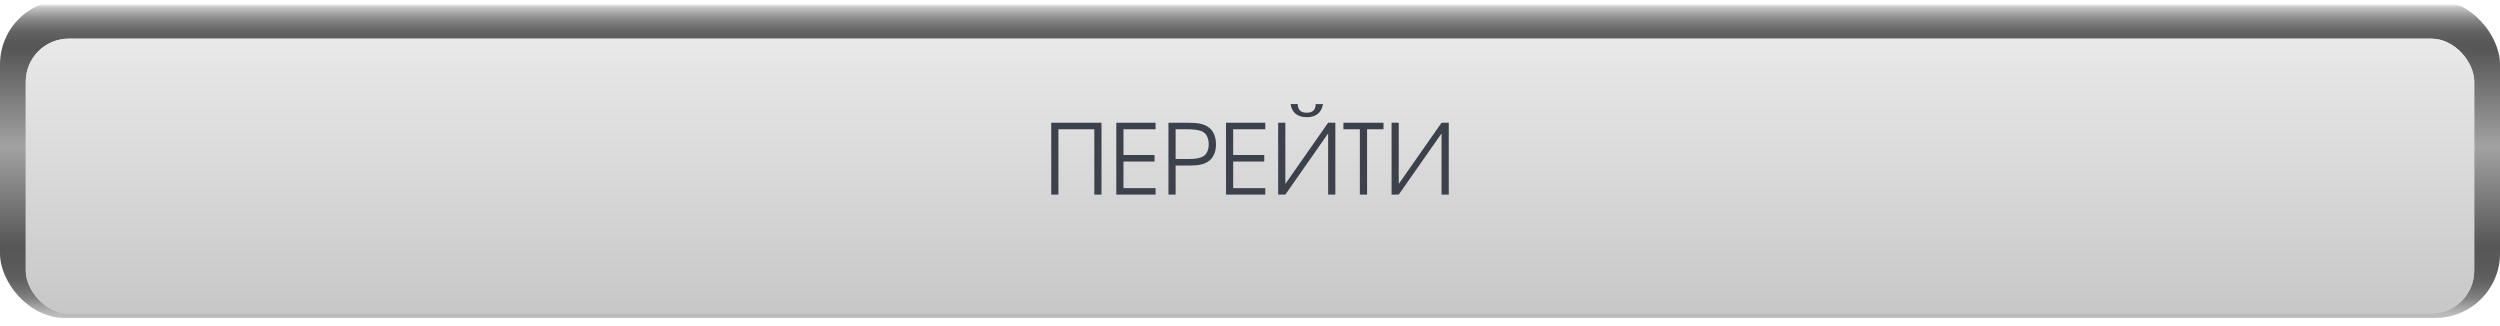
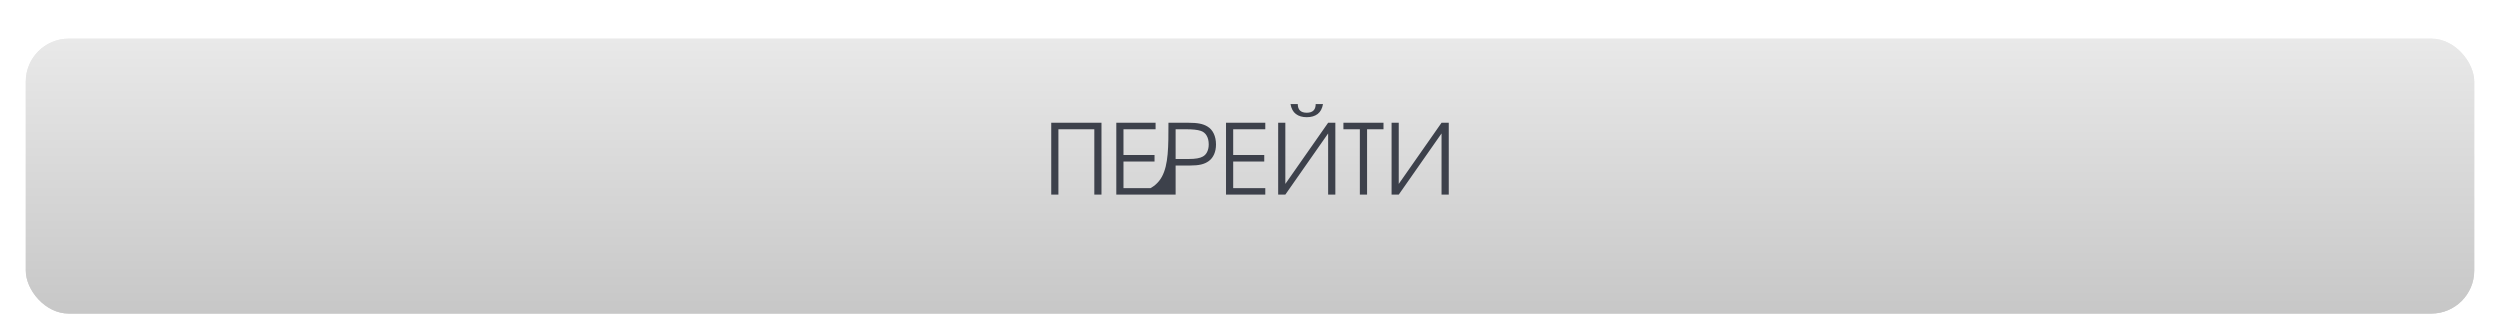
<svg xmlns="http://www.w3.org/2000/svg" width="582" height="76" viewBox="0 0 582 76" fill="none">
-   <rect width="582" height="74" rx="15" fill="url(#paint0_linear_137_48)" />
  <g filter="url(#filter0_dii_137_48)">
    <rect x="6" y="5" width="570" height="64" rx="10" fill="url(#paint1_linear_137_48)" />
  </g>
  <g filter="url(#filter1_dii_137_48)">
    <rect x="6" y="5" width="570" height="64" rx="10" fill="url(#paint2_linear_137_48)" />
  </g>
-   <path d="M246.398 45.305C246.398 45.305 245.841 45.305 244.728 45.305C244.728 45.305 244.728 39.728 244.728 28.576C244.728 28.576 248.628 28.576 256.426 28.576C256.426 28.576 256.426 34.152 256.426 45.305C256.426 45.305 255.87 45.305 254.757 45.305C254.757 45.305 254.757 40.233 254.757 30.091C254.757 30.091 251.97 30.091 246.398 30.091C246.398 30.091 246.398 35.162 246.398 45.305ZM259.876 45.305C259.876 45.305 259.876 39.728 259.876 28.576C259.876 28.576 262.924 28.576 269.02 28.576C269.02 28.576 269.02 29.081 269.02 30.091C269.02 30.091 266.528 30.091 261.545 30.091C261.545 30.091 261.545 32.088 261.545 36.084C261.545 36.084 263.956 36.084 268.776 36.084C268.776 36.084 268.776 36.592 268.776 37.609C268.776 37.609 266.366 37.609 261.545 37.609C261.545 37.609 261.545 39.669 261.545 43.79C261.545 43.79 264.037 43.79 269.02 43.79C269.02 43.79 269.02 44.295 269.02 45.305C269.02 45.305 265.972 45.305 259.876 45.305ZM272.016 45.305C272.016 45.305 272.016 39.728 272.016 28.576C272.016 28.576 273.553 28.576 276.627 28.576C277.71 28.576 278.595 28.642 279.28 28.775C279.973 28.908 280.577 29.133 281.093 29.45C281.727 29.826 282.217 30.378 282.564 31.108C282.91 31.831 283.084 32.674 283.084 33.64C283.084 34.48 282.94 35.232 282.652 35.896C282.365 36.559 281.952 37.09 281.414 37.488C280.905 37.864 280.308 38.133 279.623 38.295C278.937 38.457 278.031 38.538 276.903 38.538H273.685V45.305H272.016ZM273.685 37.012H276.792C278.296 37.012 279.369 36.824 280.01 36.448C280.452 36.212 280.791 35.848 281.027 35.354C281.27 34.86 281.392 34.281 281.392 33.618C281.392 32.8 281.23 32.118 280.905 31.573C280.581 31.02 280.117 30.647 279.512 30.456C278.79 30.212 277.64 30.091 276.063 30.091H273.685V37.012ZM285.416 45.305C285.416 45.305 285.416 39.728 285.416 28.576C285.416 28.576 288.464 28.576 294.56 28.576C294.56 28.576 294.56 29.081 294.56 30.091C294.56 30.091 292.069 30.091 287.086 30.091C287.086 30.091 287.086 32.088 287.086 36.084C287.086 36.084 289.496 36.084 294.317 36.084C294.317 36.084 294.317 36.592 294.317 37.609C294.317 37.609 291.907 37.609 287.086 37.609C287.086 37.609 287.086 39.669 287.086 43.79C287.086 43.79 289.577 43.79 294.56 43.79C294.56 43.79 294.56 44.295 294.56 45.305C294.56 45.305 291.512 45.305 285.416 45.305ZM300.431 24.22C300.431 24.22 300.995 24.22 302.123 24.22C302.123 25.569 302.819 26.243 304.213 26.243C305.598 26.243 306.291 25.569 306.291 24.22C306.291 24.22 306.859 24.22 307.994 24.22C307.817 25.267 307.401 26.041 306.744 26.542C306.088 27.036 305.244 27.282 304.213 27.282C303.181 27.282 302.337 27.036 301.681 26.542C301.025 26.041 300.608 25.267 300.431 24.22ZM309.188 28.576C309.188 28.576 309.748 28.576 310.869 28.576C310.869 28.576 310.869 34.152 310.869 45.305C310.869 45.305 310.308 45.305 309.188 45.305C309.188 45.305 309.188 40.558 309.188 31.064C309.188 31.064 305.867 35.811 299.226 45.305C299.226 45.305 298.67 45.305 297.557 45.305C297.557 45.305 297.557 39.728 297.557 28.576C297.557 28.576 298.113 28.576 299.226 28.576C299.226 28.576 299.226 33.323 299.226 42.817C299.226 42.817 302.547 38.07 309.188 28.576ZM316.574 45.305C316.574 45.305 316.574 40.233 316.574 30.091C316.574 30.091 315.299 30.091 312.748 30.091C312.748 30.091 312.748 29.586 312.748 28.576C312.748 28.576 315.859 28.576 322.08 28.576C322.08 28.576 322.08 29.081 322.08 30.091C322.08 30.091 320.805 30.091 318.254 30.091C318.254 30.091 318.254 35.162 318.254 45.305C318.254 45.305 317.694 45.305 316.574 45.305ZM335.591 28.576C335.591 28.576 336.151 28.576 337.272 28.576C337.272 28.576 337.272 34.152 337.272 45.305C337.272 45.305 336.711 45.305 335.591 45.305C335.591 45.305 335.591 40.558 335.591 31.064C335.591 31.064 332.27 35.811 325.629 45.305C325.629 45.305 325.073 45.305 323.96 45.305C323.96 45.305 323.96 39.728 323.96 28.576C323.96 28.576 324.516 28.576 325.629 28.576C325.629 28.576 325.629 33.323 325.629 42.817C325.629 42.817 328.95 38.07 335.591 28.576Z" fill="#3D414B" />
+   <path d="M246.398 45.305C246.398 45.305 245.841 45.305 244.728 45.305C244.728 45.305 244.728 39.728 244.728 28.576C244.728 28.576 248.628 28.576 256.426 28.576C256.426 28.576 256.426 34.152 256.426 45.305C256.426 45.305 255.87 45.305 254.757 45.305C254.757 45.305 254.757 40.233 254.757 30.091C254.757 30.091 251.97 30.091 246.398 30.091C246.398 30.091 246.398 35.162 246.398 45.305ZM259.876 45.305C259.876 45.305 259.876 39.728 259.876 28.576C259.876 28.576 262.924 28.576 269.02 28.576C269.02 28.576 269.02 29.081 269.02 30.091C269.02 30.091 266.528 30.091 261.545 30.091C261.545 30.091 261.545 32.088 261.545 36.084C261.545 36.084 263.956 36.084 268.776 36.084C268.776 36.084 268.776 36.592 268.776 37.609C268.776 37.609 266.366 37.609 261.545 37.609C261.545 37.609 261.545 39.669 261.545 43.79C261.545 43.79 264.037 43.79 269.02 43.79C269.02 43.79 269.02 44.295 269.02 45.305C269.02 45.305 265.972 45.305 259.876 45.305ZC272.016 45.305 272.016 39.728 272.016 28.576C272.016 28.576 273.553 28.576 276.627 28.576C277.71 28.576 278.595 28.642 279.28 28.775C279.973 28.908 280.577 29.133 281.093 29.45C281.727 29.826 282.217 30.378 282.564 31.108C282.91 31.831 283.084 32.674 283.084 33.64C283.084 34.48 282.94 35.232 282.652 35.896C282.365 36.559 281.952 37.09 281.414 37.488C280.905 37.864 280.308 38.133 279.623 38.295C278.937 38.457 278.031 38.538 276.903 38.538H273.685V45.305H272.016ZM273.685 37.012H276.792C278.296 37.012 279.369 36.824 280.01 36.448C280.452 36.212 280.791 35.848 281.027 35.354C281.27 34.86 281.392 34.281 281.392 33.618C281.392 32.8 281.23 32.118 280.905 31.573C280.581 31.02 280.117 30.647 279.512 30.456C278.79 30.212 277.64 30.091 276.063 30.091H273.685V37.012ZM285.416 45.305C285.416 45.305 285.416 39.728 285.416 28.576C285.416 28.576 288.464 28.576 294.56 28.576C294.56 28.576 294.56 29.081 294.56 30.091C294.56 30.091 292.069 30.091 287.086 30.091C287.086 30.091 287.086 32.088 287.086 36.084C287.086 36.084 289.496 36.084 294.317 36.084C294.317 36.084 294.317 36.592 294.317 37.609C294.317 37.609 291.907 37.609 287.086 37.609C287.086 37.609 287.086 39.669 287.086 43.79C287.086 43.79 289.577 43.79 294.56 43.79C294.56 43.79 294.56 44.295 294.56 45.305C294.56 45.305 291.512 45.305 285.416 45.305ZM300.431 24.22C300.431 24.22 300.995 24.22 302.123 24.22C302.123 25.569 302.819 26.243 304.213 26.243C305.598 26.243 306.291 25.569 306.291 24.22C306.291 24.22 306.859 24.22 307.994 24.22C307.817 25.267 307.401 26.041 306.744 26.542C306.088 27.036 305.244 27.282 304.213 27.282C303.181 27.282 302.337 27.036 301.681 26.542C301.025 26.041 300.608 25.267 300.431 24.22ZM309.188 28.576C309.188 28.576 309.748 28.576 310.869 28.576C310.869 28.576 310.869 34.152 310.869 45.305C310.869 45.305 310.308 45.305 309.188 45.305C309.188 45.305 309.188 40.558 309.188 31.064C309.188 31.064 305.867 35.811 299.226 45.305C299.226 45.305 298.67 45.305 297.557 45.305C297.557 45.305 297.557 39.728 297.557 28.576C297.557 28.576 298.113 28.576 299.226 28.576C299.226 28.576 299.226 33.323 299.226 42.817C299.226 42.817 302.547 38.07 309.188 28.576ZM316.574 45.305C316.574 45.305 316.574 40.233 316.574 30.091C316.574 30.091 315.299 30.091 312.748 30.091C312.748 30.091 312.748 29.586 312.748 28.576C312.748 28.576 315.859 28.576 322.08 28.576C322.08 28.576 322.08 29.081 322.08 30.091C322.08 30.091 320.805 30.091 318.254 30.091C318.254 30.091 318.254 35.162 318.254 45.305C318.254 45.305 317.694 45.305 316.574 45.305ZM335.591 28.576C335.591 28.576 336.151 28.576 337.272 28.576C337.272 28.576 337.272 34.152 337.272 45.305C337.272 45.305 336.711 45.305 335.591 45.305C335.591 45.305 335.591 40.558 335.591 31.064C335.591 31.064 332.27 35.811 325.629 45.305C325.629 45.305 325.073 45.305 323.96 45.305C323.96 45.305 323.96 39.728 323.96 28.576C323.96 28.576 324.516 28.576 325.629 28.576C325.629 28.576 325.629 33.323 325.629 42.817C325.629 42.817 328.95 38.07 335.591 28.576Z" fill="#3D414B" />
  <defs>
    <filter id="filter0_dii_137_48" x="2" y="4" width="578" height="72" filterUnits="userSpaceOnUse" color-interpolation-filters="sRGB">
      <feFlood flood-opacity="0" result="BackgroundImageFix" />
      <feColorMatrix in="SourceAlpha" type="matrix" values="0 0 0 0 0 0 0 0 0 0 0 0 0 0 0 0 0 0 127 0" result="hardAlpha" />
      <feOffset dy="3" />
      <feGaussianBlur stdDeviation="2" />
      <feComposite in2="hardAlpha" operator="out" />
      <feColorMatrix type="matrix" values="0 0 0 0 0 0 0 0 0 0 0 0 0 0 0 0 0 0 0.25 0" />
      <feBlend mode="normal" in2="BackgroundImageFix" result="effect1_dropShadow_137_48" />
      <feBlend mode="normal" in="SourceGraphic" in2="effect1_dropShadow_137_48" result="shape" />
      <feColorMatrix in="SourceAlpha" type="matrix" values="0 0 0 0 0 0 0 0 0 0 0 0 0 0 0 0 0 0 127 0" result="hardAlpha" />
      <feOffset dx="1" dy="1" />
      <feGaussianBlur stdDeviation="0.95" />
      <feComposite in2="hardAlpha" operator="arithmetic" k2="-1" k3="1" />
      <feColorMatrix type="matrix" values="0 0 0 0 0 0 0 0 0 0 0 0 0 0 0 0 0 0 0.5 0" />
      <feBlend mode="normal" in2="shape" result="effect2_innerShadow_137_48" />
      <feColorMatrix in="SourceAlpha" type="matrix" values="0 0 0 0 0 0 0 0 0 0 0 0 0 0 0 0 0 0 127 0" result="hardAlpha" />
      <feOffset dx="-1" />
      <feGaussianBlur stdDeviation="0.95" />
      <feComposite in2="hardAlpha" operator="arithmetic" k2="-1" k3="1" />
      <feColorMatrix type="matrix" values="0 0 0 0 0 0 0 0 0 0 0 0 0 0 0 0 0 0 0.5 0" />
      <feBlend mode="normal" in2="effect2_innerShadow_137_48" result="effect3_innerShadow_137_48" />
    </filter>
    <filter id="filter1_dii_137_48" x="2" y="4" width="578" height="72" filterUnits="userSpaceOnUse" color-interpolation-filters="sRGB">
      <feFlood flood-opacity="0" result="BackgroundImageFix" />
      <feColorMatrix in="SourceAlpha" type="matrix" values="0 0 0 0 0 0 0 0 0 0 0 0 0 0 0 0 0 0 127 0" result="hardAlpha" />
      <feOffset dy="3" />
      <feGaussianBlur stdDeviation="2" />
      <feComposite in2="hardAlpha" operator="out" />
      <feColorMatrix type="matrix" values="0 0 0 0 0 0 0 0 0 0 0 0 0 0 0 0 0 0 0.25 0" />
      <feBlend mode="normal" in2="BackgroundImageFix" result="effect1_dropShadow_137_48" />
      <feBlend mode="normal" in="SourceGraphic" in2="effect1_dropShadow_137_48" result="shape" />
      <feColorMatrix in="SourceAlpha" type="matrix" values="0 0 0 0 0 0 0 0 0 0 0 0 0 0 0 0 0 0 127 0" result="hardAlpha" />
      <feOffset dx="1" dy="1" />
      <feGaussianBlur stdDeviation="0.95" />
      <feComposite in2="hardAlpha" operator="arithmetic" k2="-1" k3="1" />
      <feColorMatrix type="matrix" values="0 0 0 0 0 0 0 0 0 0 0 0 0 0 0 0 0 0 0.5 0" />
      <feBlend mode="normal" in2="shape" result="effect2_innerShadow_137_48" />
      <feColorMatrix in="SourceAlpha" type="matrix" values="0 0 0 0 0 0 0 0 0 0 0 0 0 0 0 0 0 0 127 0" result="hardAlpha" />
      <feOffset dx="-1" />
      <feGaussianBlur stdDeviation="0.95" />
      <feComposite in2="hardAlpha" operator="arithmetic" k2="-1" k3="1" />
      <feColorMatrix type="matrix" values="0 0 0 0 0 0 0 0 0 0 0 0 0 0 0 0 0 0 0.5 0" />
      <feBlend mode="normal" in2="effect2_innerShadow_137_48" result="effect3_innerShadow_137_48" />
    </filter>
    <linearGradient id="paint0_linear_137_48" x1="291" y1="73.124" x2="291" y2="0.876" gradientUnits="userSpaceOnUse">
      <stop stop-color="#BBBBBB" />
      <stop offset="0.03" stop-color="#9C9C9C" />
      <stop offset="0.05" stop-color="#838383" />
      <stop offset="0.08" stop-color="#6F6F6F" />
      <stop offset="0.11" stop-color="#616161" />
      <stop offset="0.15" stop-color="#595959" />
      <stop offset="0.22" stop-color="#575757" />
      <stop offset="0.54" stop-color="#A2A2A2" />
      <stop offset="0.85" stop-color="#575757" />
      <stop offset="0.88" stop-color="#595959" />
      <stop offset="0.91" stop-color="#636363" />
      <stop offset="0.93" stop-color="#737373" />
      <stop offset="0.95" stop-color="#898989" />
      <stop offset="0.97" stop-color="#A7A7A7" />
      <stop offset="0.99" stop-color="#CACACA" />
      <stop offset="1" stop-color="white" />
    </linearGradient>
    <linearGradient id="paint1_linear_137_48" x1="291" y1="5" x2="291" y2="146.028" gradientUnits="userSpaceOnUse">
      <stop stop-color="#E9E9E9" />
      <stop offset="1" stop-color="#B2B2B2" />
    </linearGradient>
    <linearGradient id="paint2_linear_137_48" x1="291" y1="5" x2="291" y2="69" gradientUnits="userSpaceOnUse">
      <stop stop-color="#E9E9E9" />
      <stop offset="1" stop-color="#C7C7C7" />
    </linearGradient>
  </defs>
</svg>